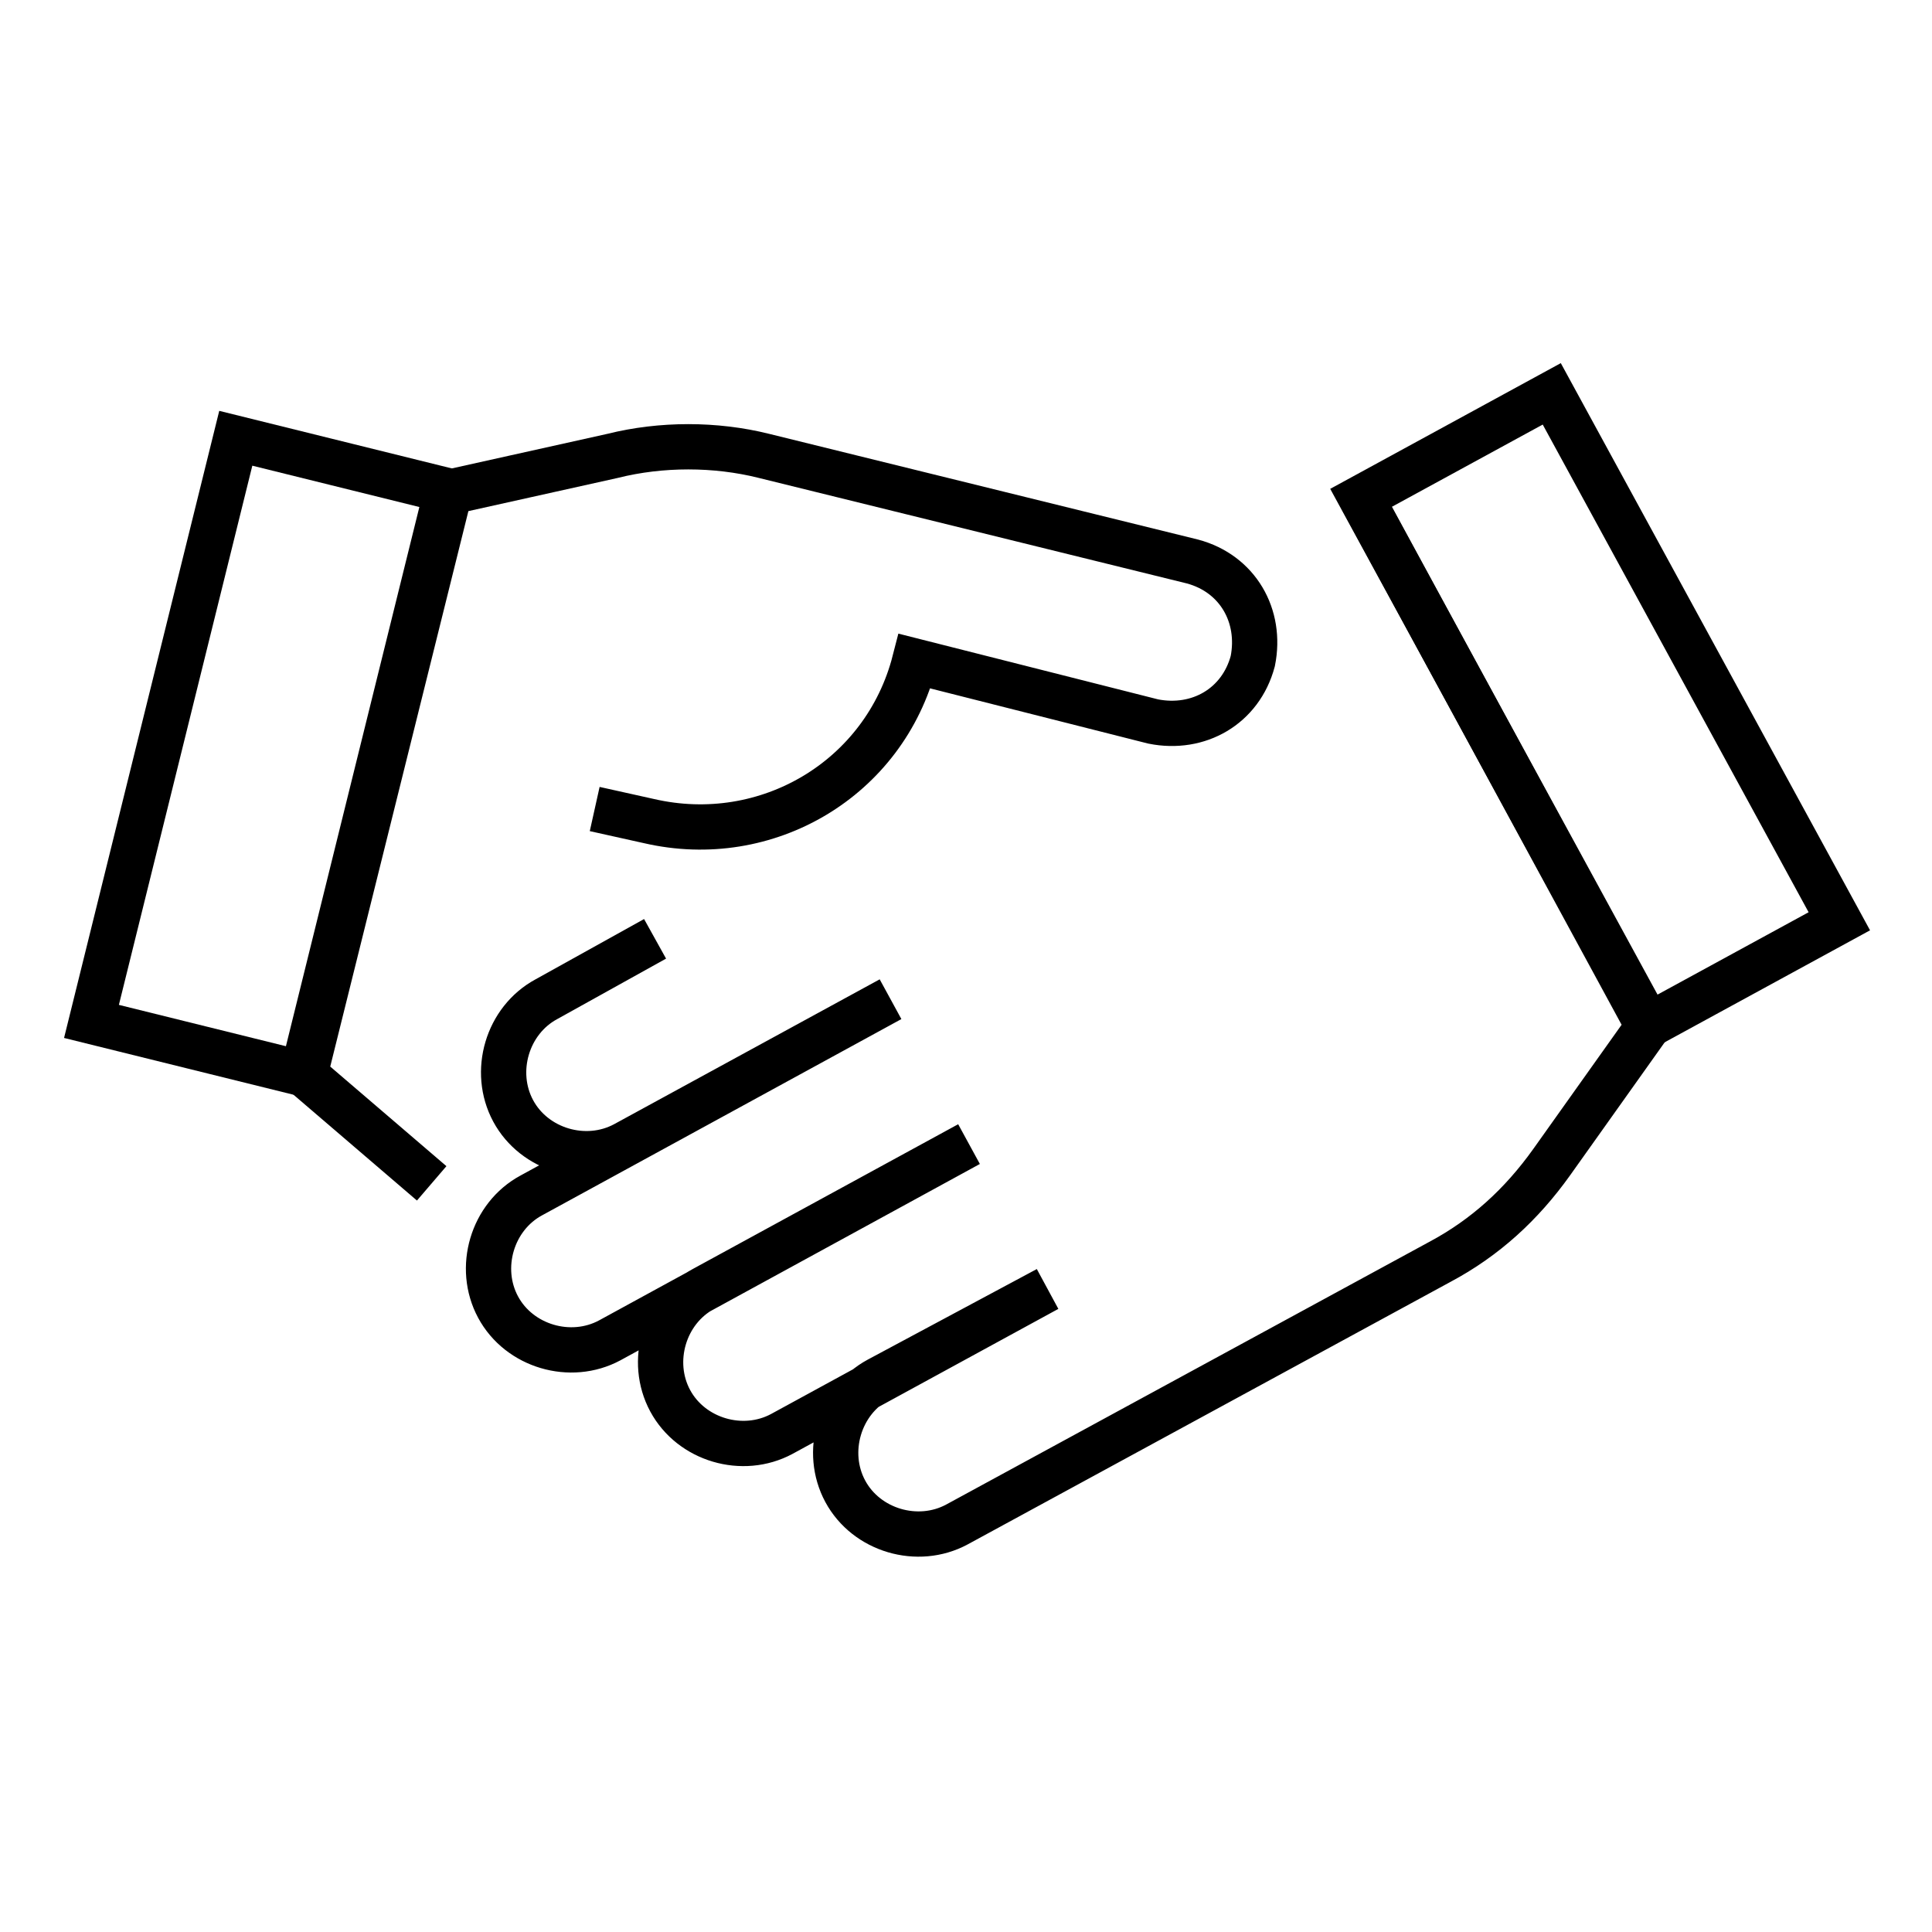
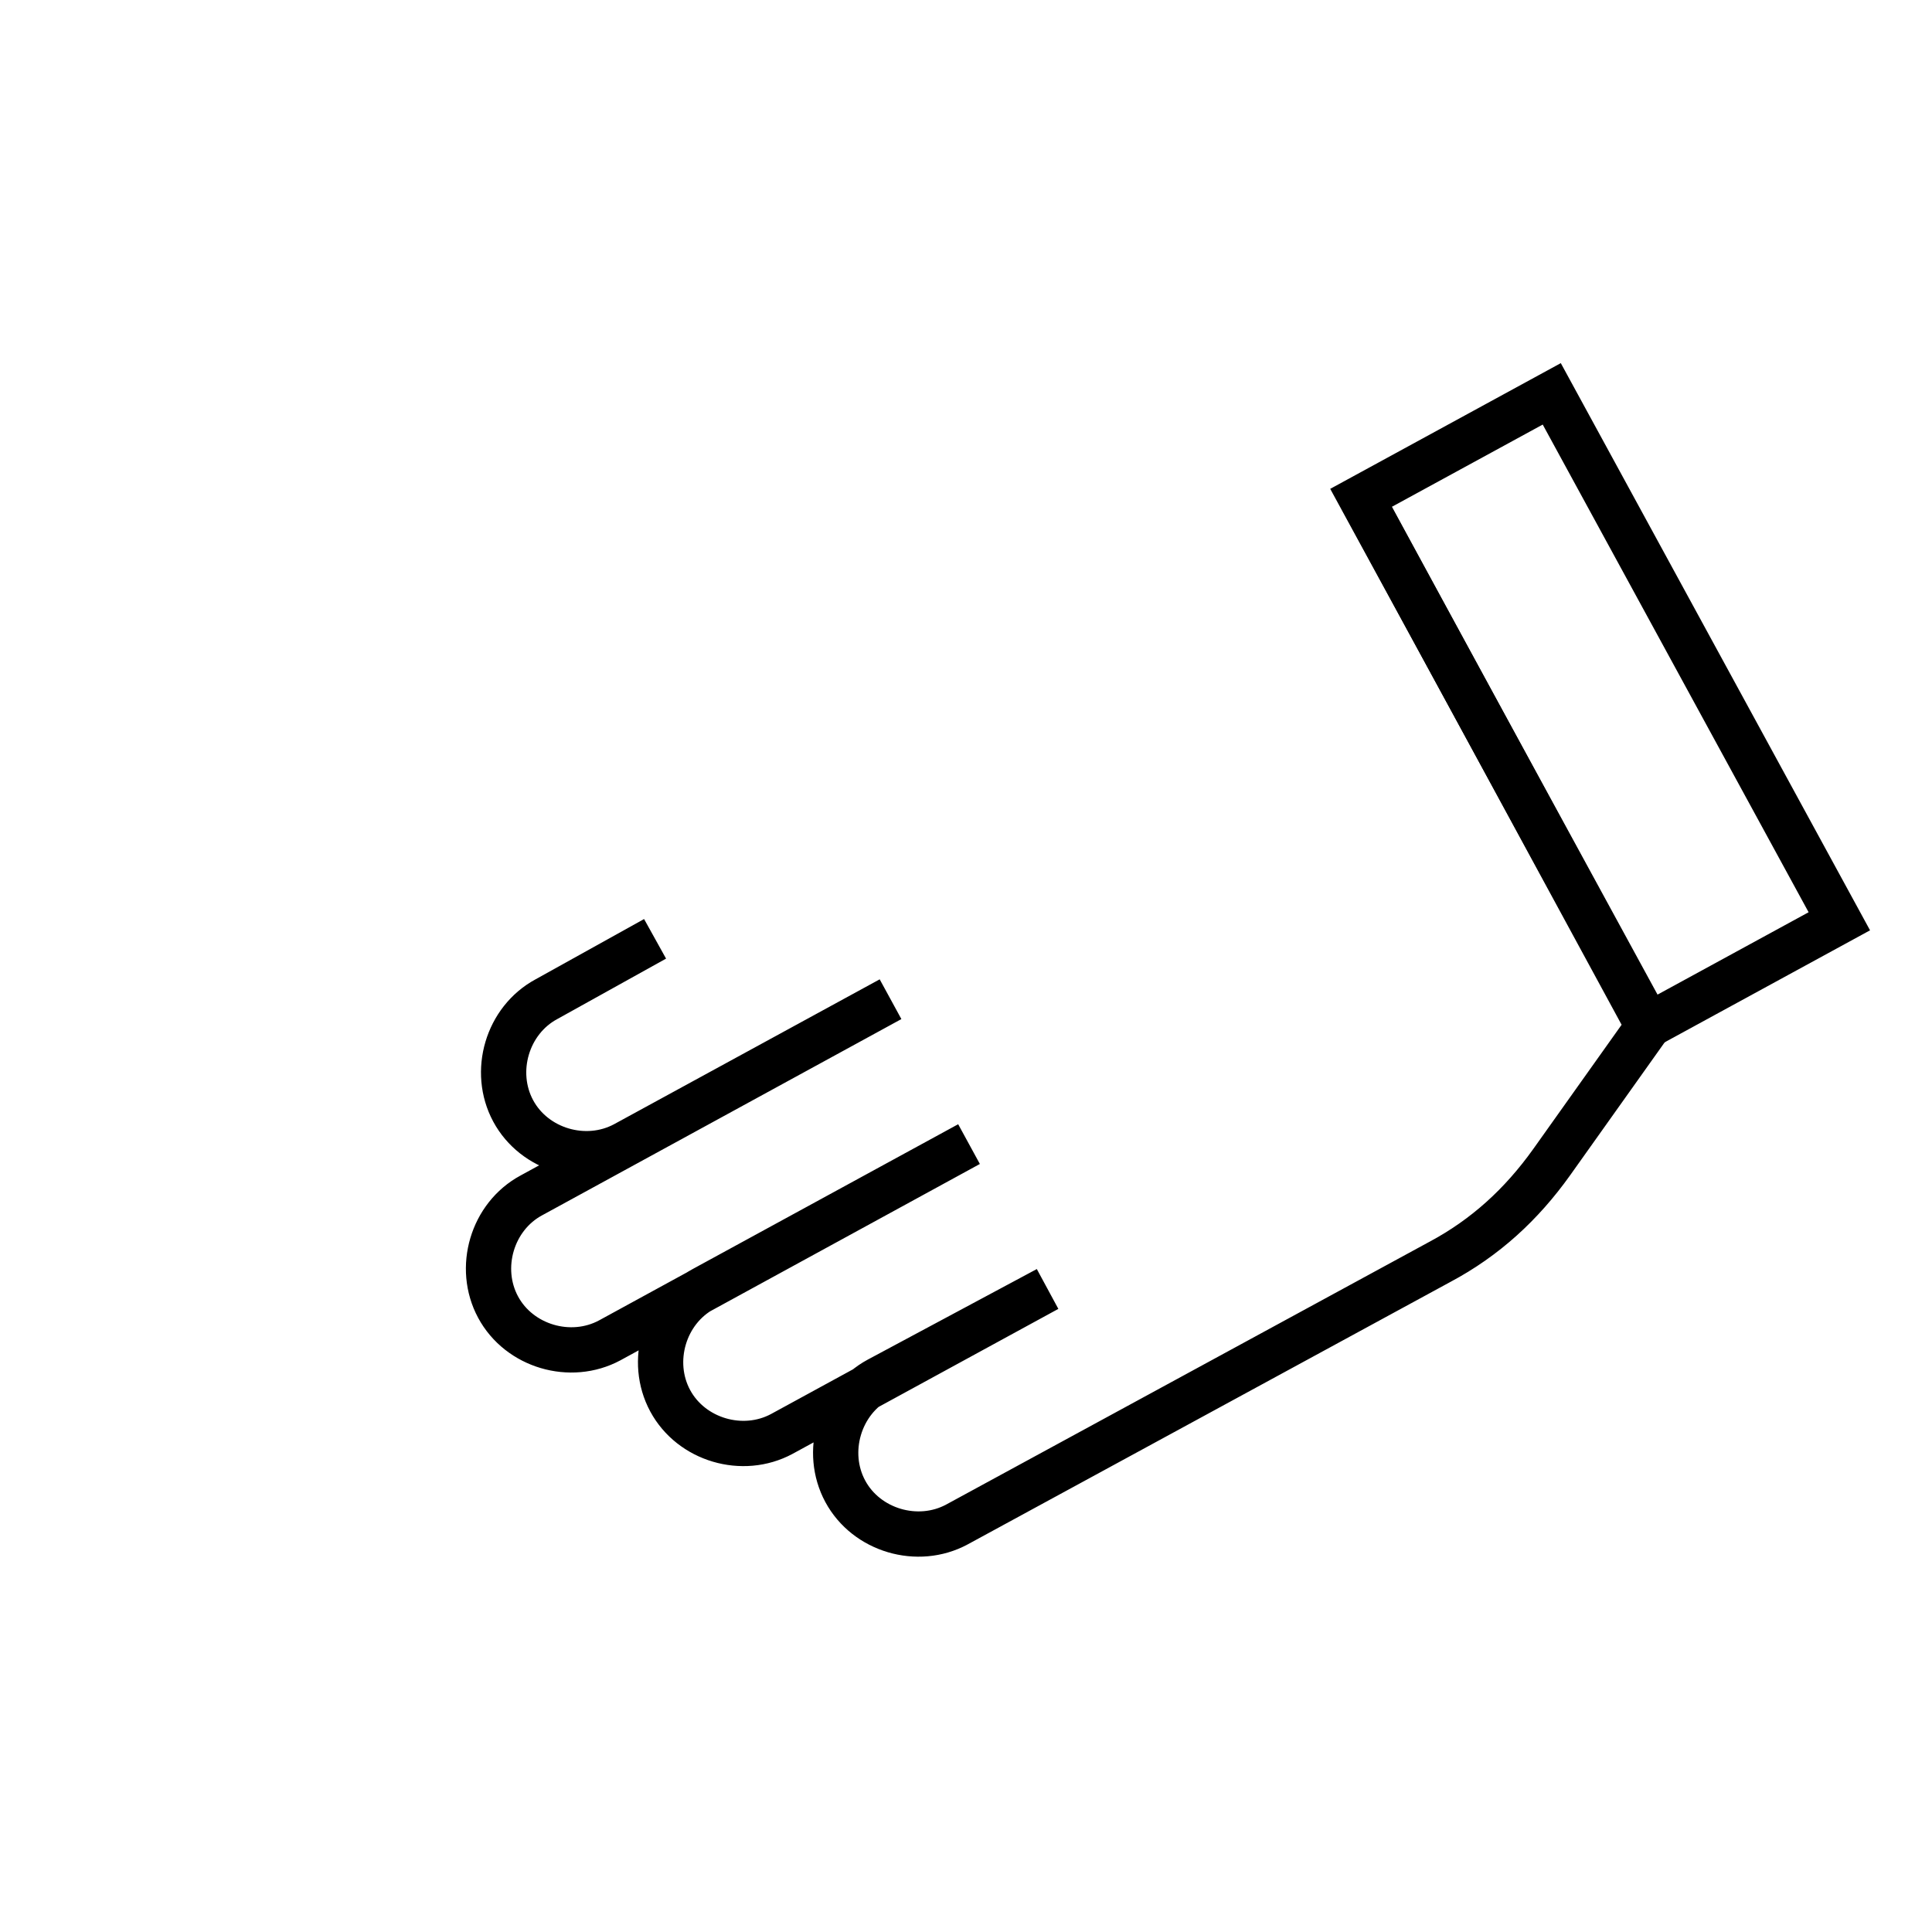
<svg xmlns="http://www.w3.org/2000/svg" version="1.1" viewBox="0 0 64 64">
  <defs>
    <style>
      .cls-1 {
        stroke-miterlimit: 10;
        stroke-width: 1.5px;
      }

      .cls-1, .cls-2, .cls-3 {
        fill: none;
        stroke: #000;
      }

      .cls-2 {
        stroke-miterlimit: 10;
        stroke-width: 1.5px;
      }

      .cls-3 {
        stroke-miterlimit: 10;
        stroke-width: 1.5px;
      }
    </style>
  </defs>
  <g>
    <g id="Layer_1">
      <rect class="cls-3" x="49.4" y="13.6" width="7.2" height="19.9" transform="translate(-4.8 28.2) rotate(-28.6)" />
      <path class="cls-1" d="M45.1,16.5l9.5,17.5-3.2,4.5c-1,1.4-2.2,2.5-3.7,3.3l-16,8.7c-1.3.7-3,.2-3.7-1.1h0c-.7-1.3-.2-3,1.1-3.7l5.6-3-8.8,4.8c-1.3.7-3,.2-3.7-1.1h0c-.7-1.3-.2-3,1.1-3.7l8.8-4.8-11.9,6.5c-1.3.7-3,.2-3.7-1.1h0c-.7-1.3-.2-3,1.1-3.7l11.9-6.5-8.8,4.8c-1.3.7-3,.2-3.7-1.1h0c-.7-1.3-.2-3,1.1-3.7l3.6-2" />
-       <rect class="cls-2" x="-1" y="21.5" width="19.9" height="7.2" transform="translate(-17.6 27.7) rotate(-76.1)" />
-       <path class="cls-1" d="M14.3,39.2l-4.2-3.6,4.8-19.3,5.4-1.2c1.6-.4,3.4-.4,5,0l14.2,3.5c1.5.4,2.3,1.8,2,3.3h0c-.4,1.5-1.8,2.3-3.3,2l-7.9-2h0c-1,3.9-4.9,6.2-8.8,5.3l-1.8-.4" />
    </g>
  </g>
</svg>